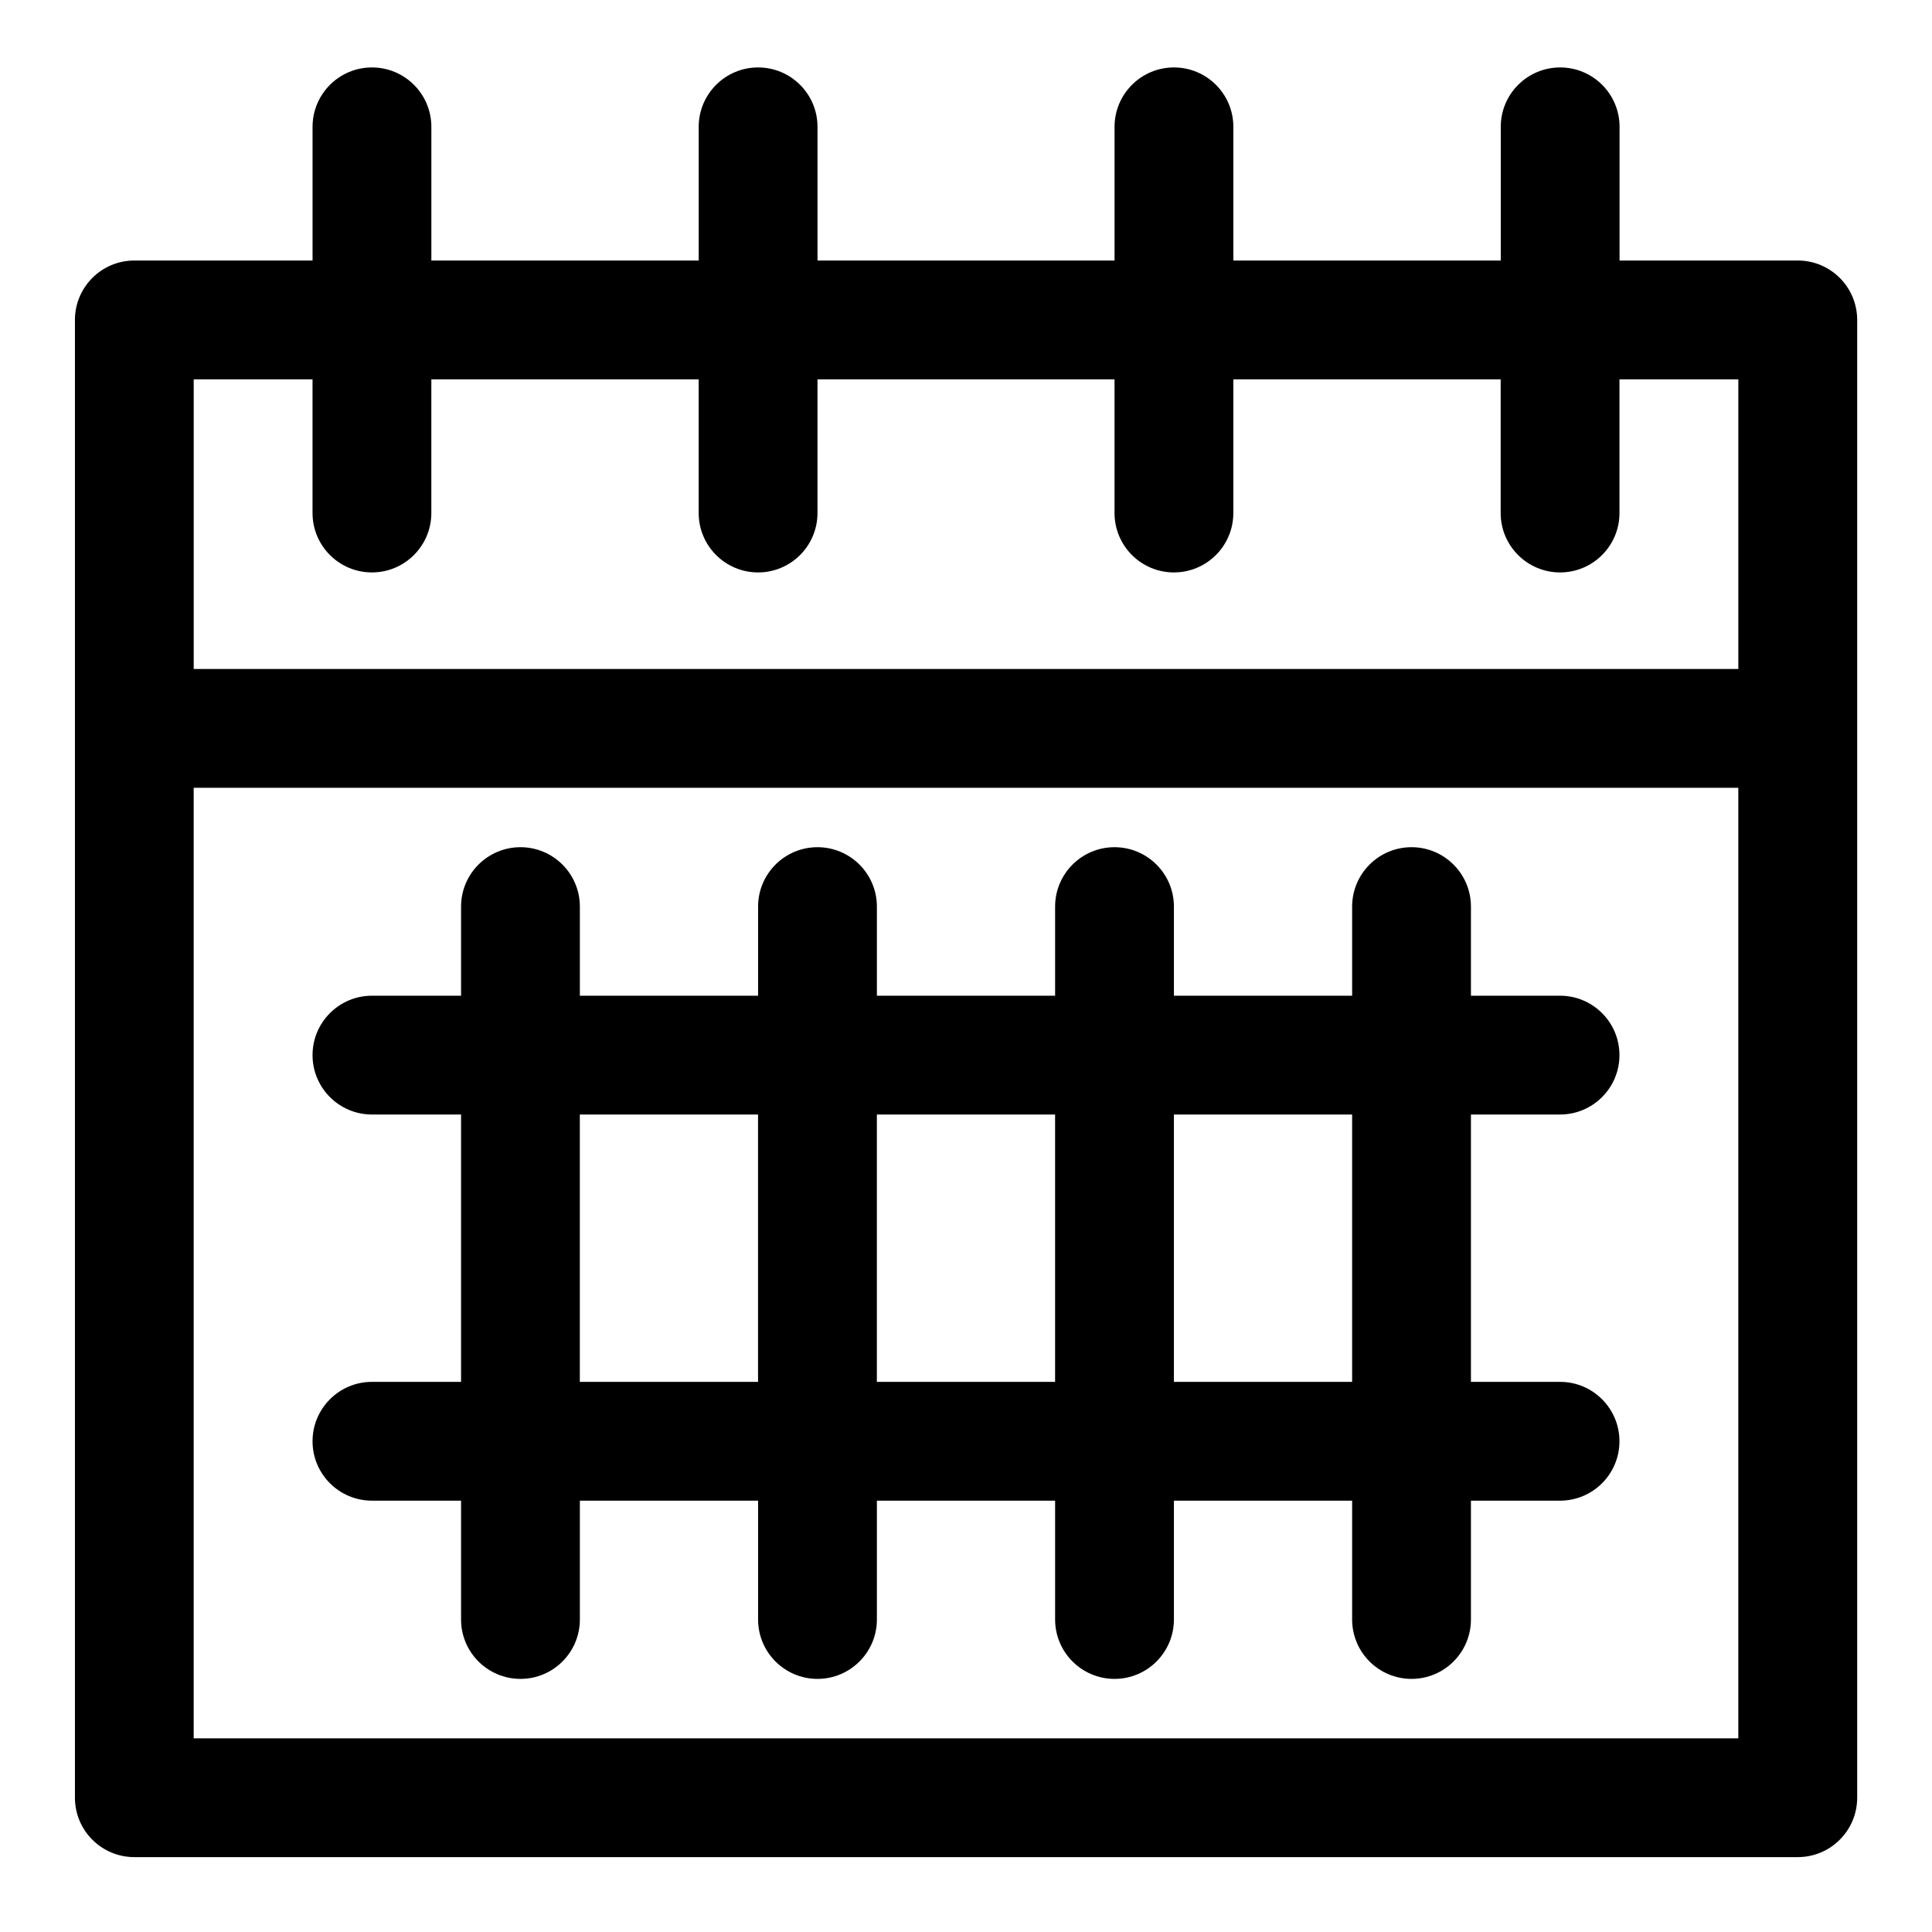
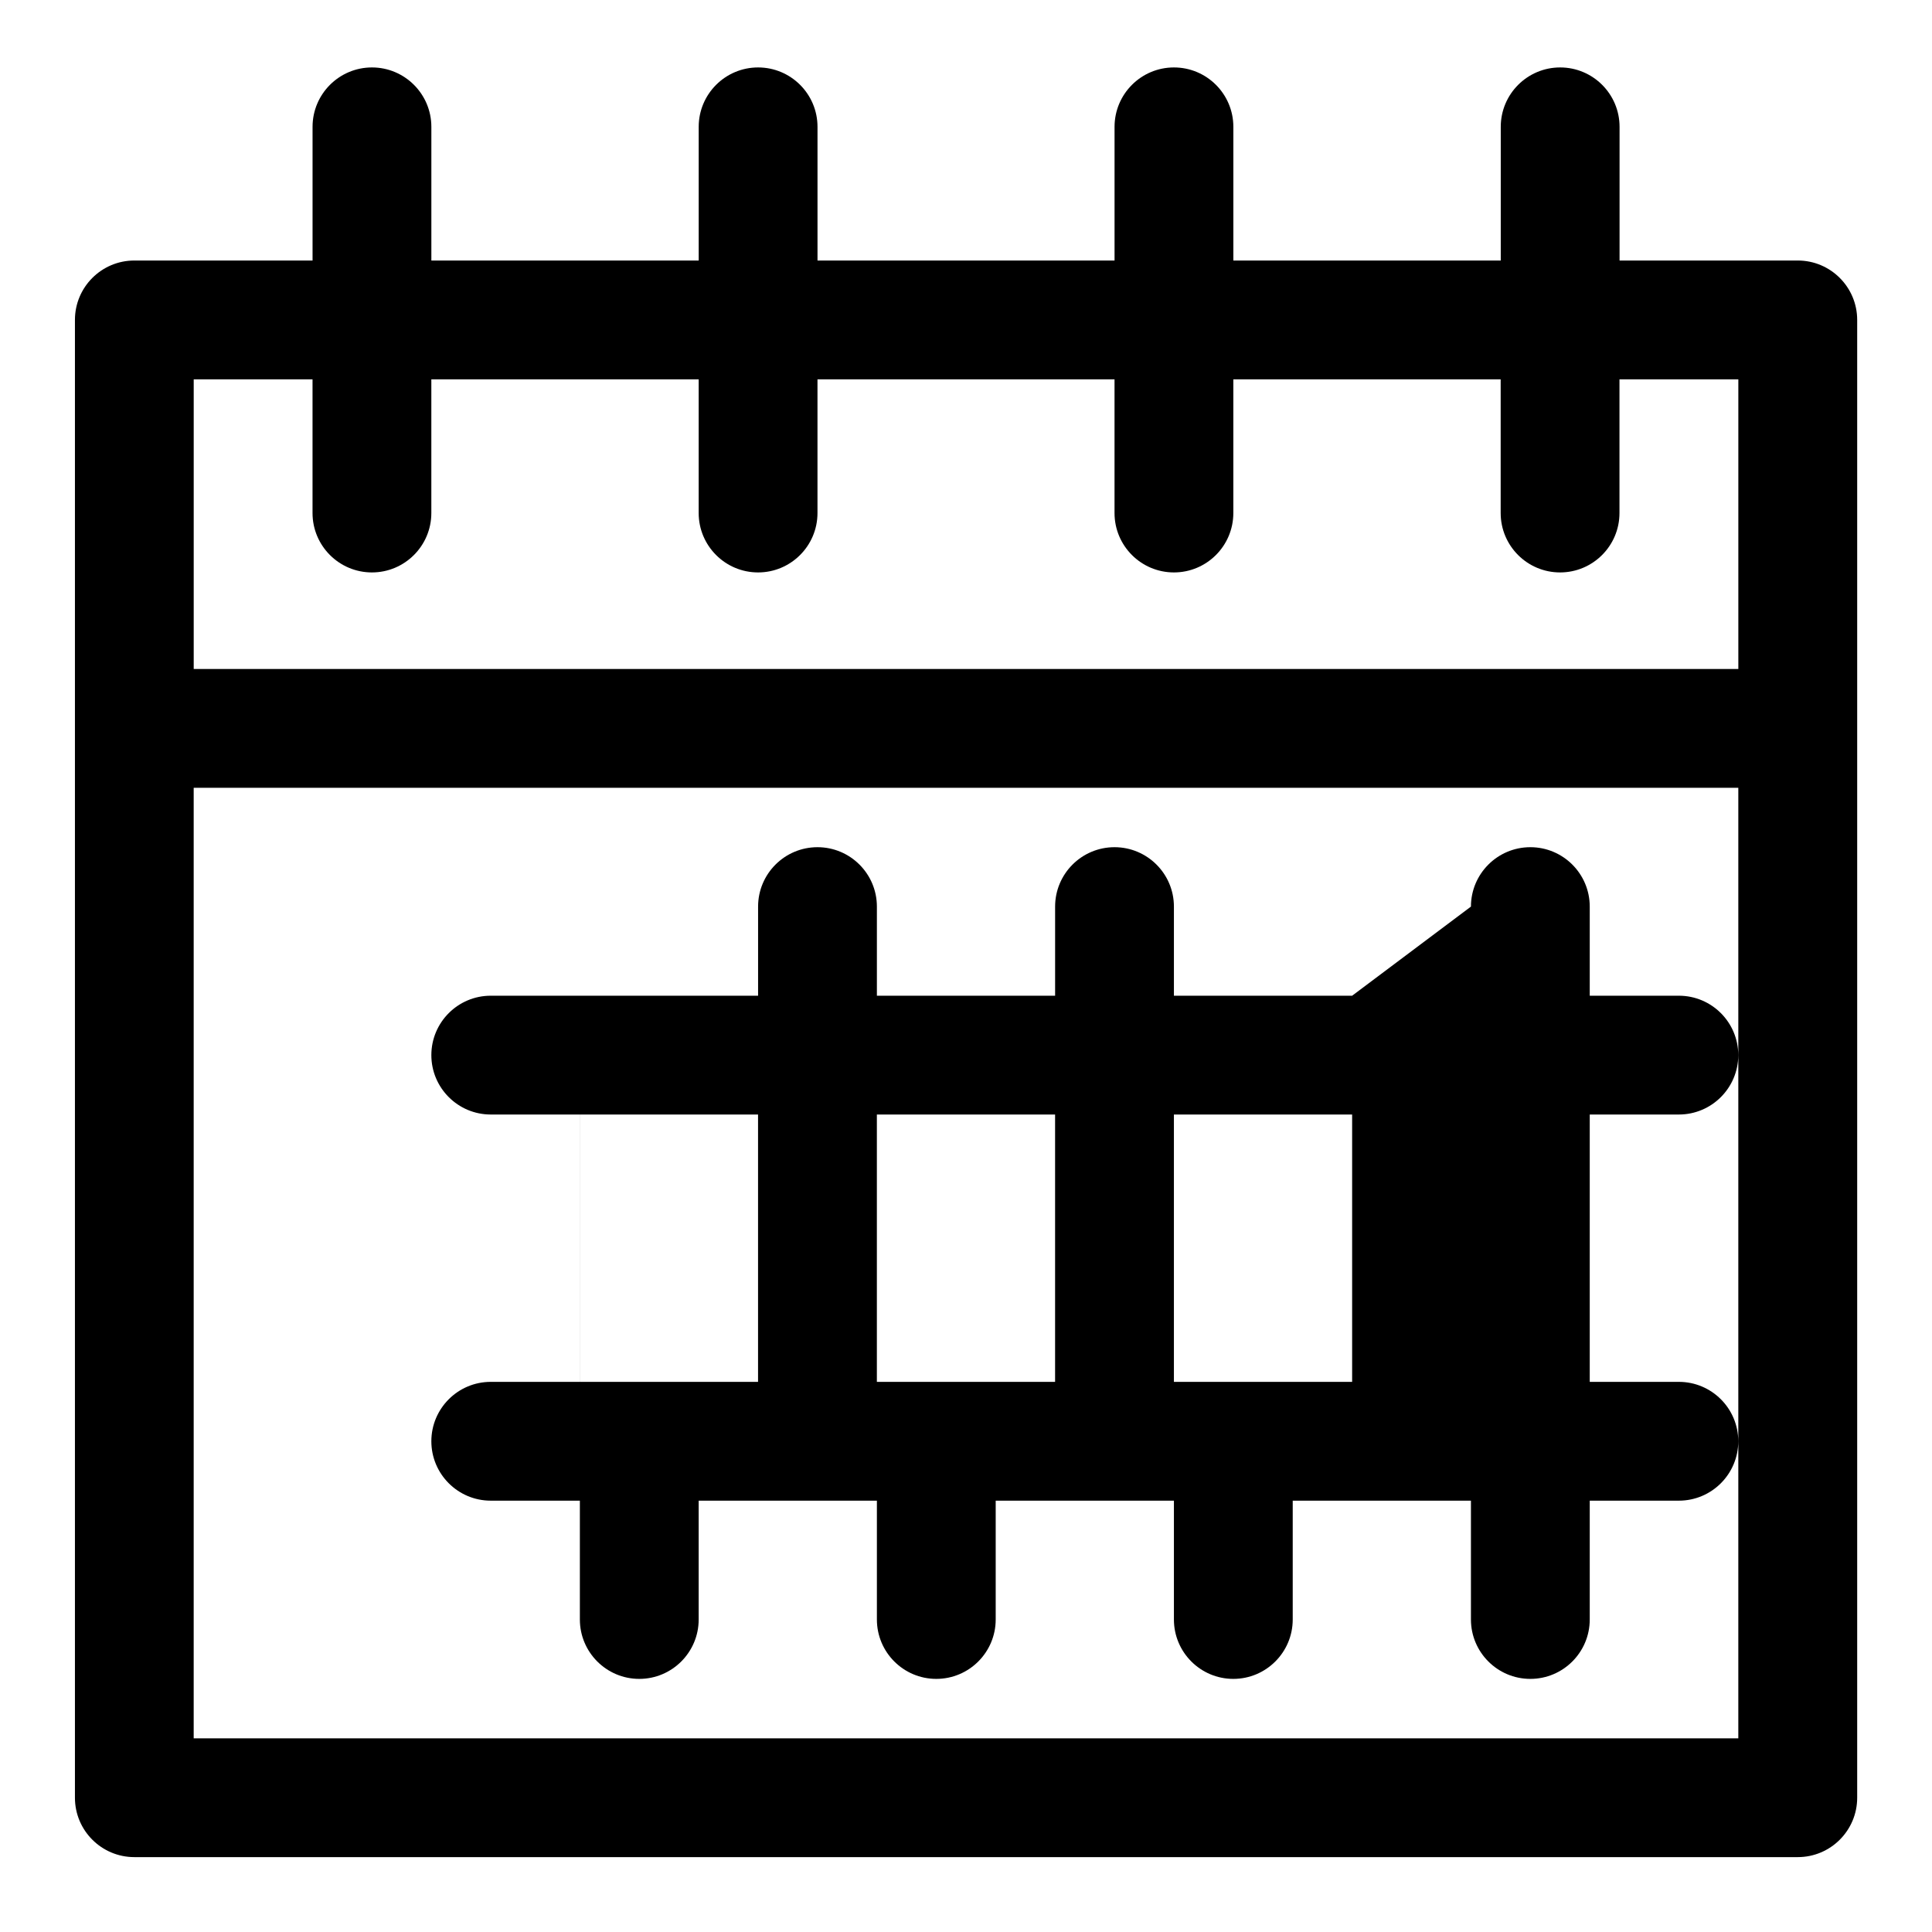
<svg xmlns="http://www.w3.org/2000/svg" fill="#000000" width="800px" height="800px" version="1.1" viewBox="144 144 512 512">
-   <path d="m541.7 213.04h-70.848v-35.426c0-8.691-7.055-15.742-15.742-15.742-8.691 0-15.742 7.055-15.742 15.742v35.426h-78.719v-35.426c0-8.691-7.055-15.742-15.742-15.742-8.691 0-15.742 7.055-15.742 15.742v35.426h-70.848v-35.426c0-8.691-7.055-15.742-15.742-15.742-8.691 0-15.742 7.055-15.742 15.742v35.426h-47.23c-8.691 0-15.742 7.055-15.742 15.742v391.63c0 8.691 7.055 15.742 15.742 15.742h440.83c8.691 0 15.742-7.055 15.742-15.742v-391.63c0-8.691-7.055-15.742-15.742-15.742h-47.23v-35.426c0-8.691-7.055-15.742-15.742-15.742-8.691 0-15.742 7.055-15.742 15.742v35.426zm-159.43 139.73h222.4v251.91h-409.34v-251.91h186.95zm120.06 55.105h-47.23v-23.617c0-8.691-7.055-15.742-15.742-15.742-8.691 0-15.742 7.055-15.742 15.742v23.617h-47.23v-23.617c0-8.691-7.055-15.742-15.742-15.742-8.691 0-15.742 7.055-15.742 15.742v23.617h-47.23v-23.617c0-8.691-7.055-15.742-15.742-15.742-8.691 0-15.742 7.055-15.742 15.742v23.617h-23.617c-8.691 0-15.742 7.055-15.742 15.742 0 8.691 7.055 15.742 15.742 15.742h23.617v70.848h-23.617c-8.691 0-15.742 7.055-15.742 15.742 0 8.691 7.055 15.742 15.742 15.742h23.617v31.488c0 8.691 7.055 15.742 15.742 15.742 8.691 0 15.742-7.055 15.742-15.742v-31.488h47.23v31.488c0 8.691 7.055 15.742 15.742 15.742 8.691 0 15.742-7.055 15.742-15.742v-31.488h47.23v31.488c0 8.691 7.055 15.742 15.742 15.742 8.691 0 15.742-7.055 15.742-15.742v-31.488h47.23v31.488c0 8.691 7.055 15.742 15.742 15.742 8.691 0 15.742-7.055 15.742-15.742v-31.488h23.617c8.691 0 15.742-7.055 15.742-15.742 0-8.691-7.055-15.742-15.742-15.742h-23.617v-70.848h23.617c8.691 0 15.742-7.055 15.742-15.742 0-8.691-7.055-15.742-15.742-15.742h-23.617v-23.617c0-8.691-7.055-15.742-15.742-15.742-8.691 0-15.742 7.055-15.742 15.742zm-204.67 31.488v70.848h47.23v-70.848zm78.719 0v70.848h47.23v-70.848zm78.719 0v70.848h47.23v-70.848zm118.08-194.83v35.426c0 8.691-7.055 15.742-15.742 15.742-8.691 0-15.742-7.055-15.742-15.742v-35.426h-70.848v35.426c0 8.691-7.055 15.742-15.742 15.742-8.691 0-15.742-7.055-15.742-15.742v-35.426h-78.719v35.426c0 8.691-7.055 15.742-15.742 15.742-8.691 0-15.742-7.055-15.742-15.742v-35.426h-70.848v35.426c0 8.691-7.055 15.742-15.742 15.742-8.691 0-15.742-7.055-15.742-15.742v-35.426h-31.488v76.754h409.34v-76.754z" fill-rule="evenodd" />
+   <path d="m541.7 213.04h-70.848v-35.426c0-8.691-7.055-15.742-15.742-15.742-8.691 0-15.742 7.055-15.742 15.742v35.426h-78.719v-35.426c0-8.691-7.055-15.742-15.742-15.742-8.691 0-15.742 7.055-15.742 15.742v35.426h-70.848v-35.426c0-8.691-7.055-15.742-15.742-15.742-8.691 0-15.742 7.055-15.742 15.742v35.426h-47.23c-8.691 0-15.742 7.055-15.742 15.742v391.63c0 8.691 7.055 15.742 15.742 15.742h440.83c8.691 0 15.742-7.055 15.742-15.742v-391.63c0-8.691-7.055-15.742-15.742-15.742h-47.23v-35.426c0-8.691-7.055-15.742-15.742-15.742-8.691 0-15.742 7.055-15.742 15.742v35.426zm-159.43 139.73h222.4v251.91h-409.34v-251.91h186.95zm120.06 55.105h-47.23v-23.617c0-8.691-7.055-15.742-15.742-15.742-8.691 0-15.742 7.055-15.742 15.742v23.617h-47.23v-23.617c0-8.691-7.055-15.742-15.742-15.742-8.691 0-15.742 7.055-15.742 15.742v23.617h-47.23v-23.617v23.617h-23.617c-8.691 0-15.742 7.055-15.742 15.742 0 8.691 7.055 15.742 15.742 15.742h23.617v70.848h-23.617c-8.691 0-15.742 7.055-15.742 15.742 0 8.691 7.055 15.742 15.742 15.742h23.617v31.488c0 8.691 7.055 15.742 15.742 15.742 8.691 0 15.742-7.055 15.742-15.742v-31.488h47.23v31.488c0 8.691 7.055 15.742 15.742 15.742 8.691 0 15.742-7.055 15.742-15.742v-31.488h47.23v31.488c0 8.691 7.055 15.742 15.742 15.742 8.691 0 15.742-7.055 15.742-15.742v-31.488h47.23v31.488c0 8.691 7.055 15.742 15.742 15.742 8.691 0 15.742-7.055 15.742-15.742v-31.488h23.617c8.691 0 15.742-7.055 15.742-15.742 0-8.691-7.055-15.742-15.742-15.742h-23.617v-70.848h23.617c8.691 0 15.742-7.055 15.742-15.742 0-8.691-7.055-15.742-15.742-15.742h-23.617v-23.617c0-8.691-7.055-15.742-15.742-15.742-8.691 0-15.742 7.055-15.742 15.742zm-204.67 31.488v70.848h47.23v-70.848zm78.719 0v70.848h47.23v-70.848zm78.719 0v70.848h47.23v-70.848zm118.08-194.83v35.426c0 8.691-7.055 15.742-15.742 15.742-8.691 0-15.742-7.055-15.742-15.742v-35.426h-70.848v35.426c0 8.691-7.055 15.742-15.742 15.742-8.691 0-15.742-7.055-15.742-15.742v-35.426h-78.719v35.426c0 8.691-7.055 15.742-15.742 15.742-8.691 0-15.742-7.055-15.742-15.742v-35.426h-70.848v35.426c0 8.691-7.055 15.742-15.742 15.742-8.691 0-15.742-7.055-15.742-15.742v-35.426h-31.488v76.754h409.34v-76.754z" fill-rule="evenodd" />
</svg>